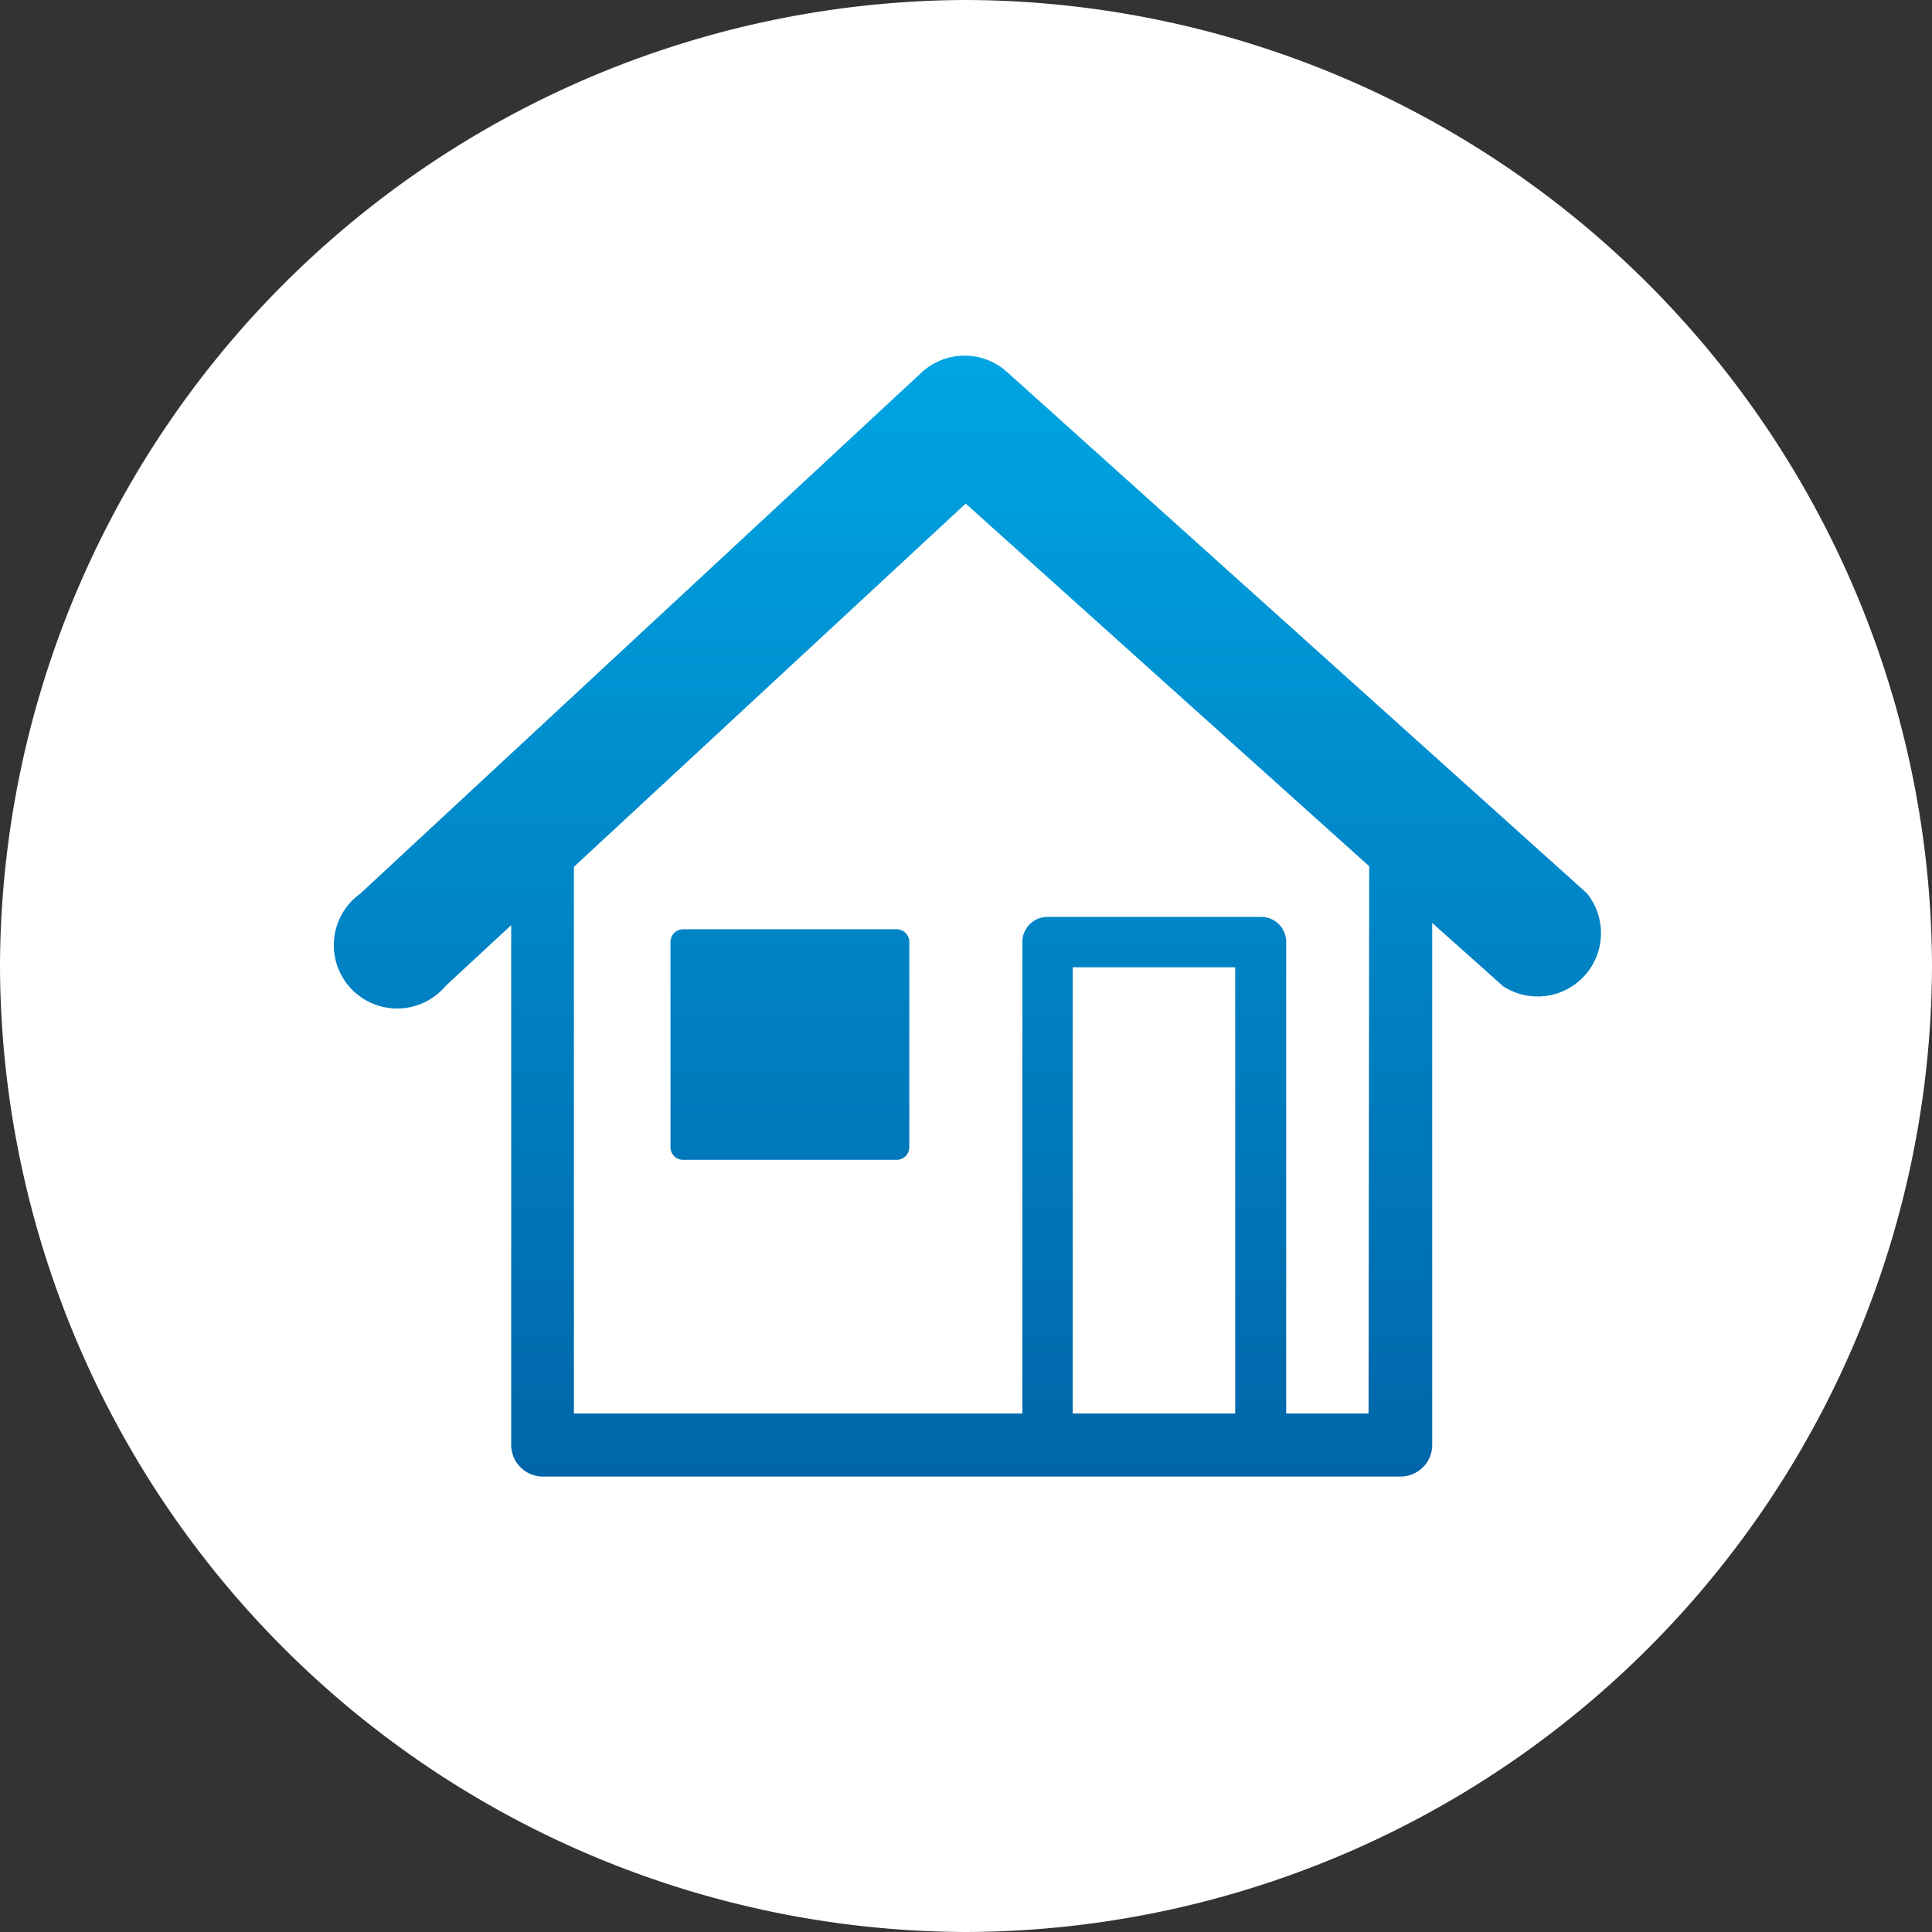
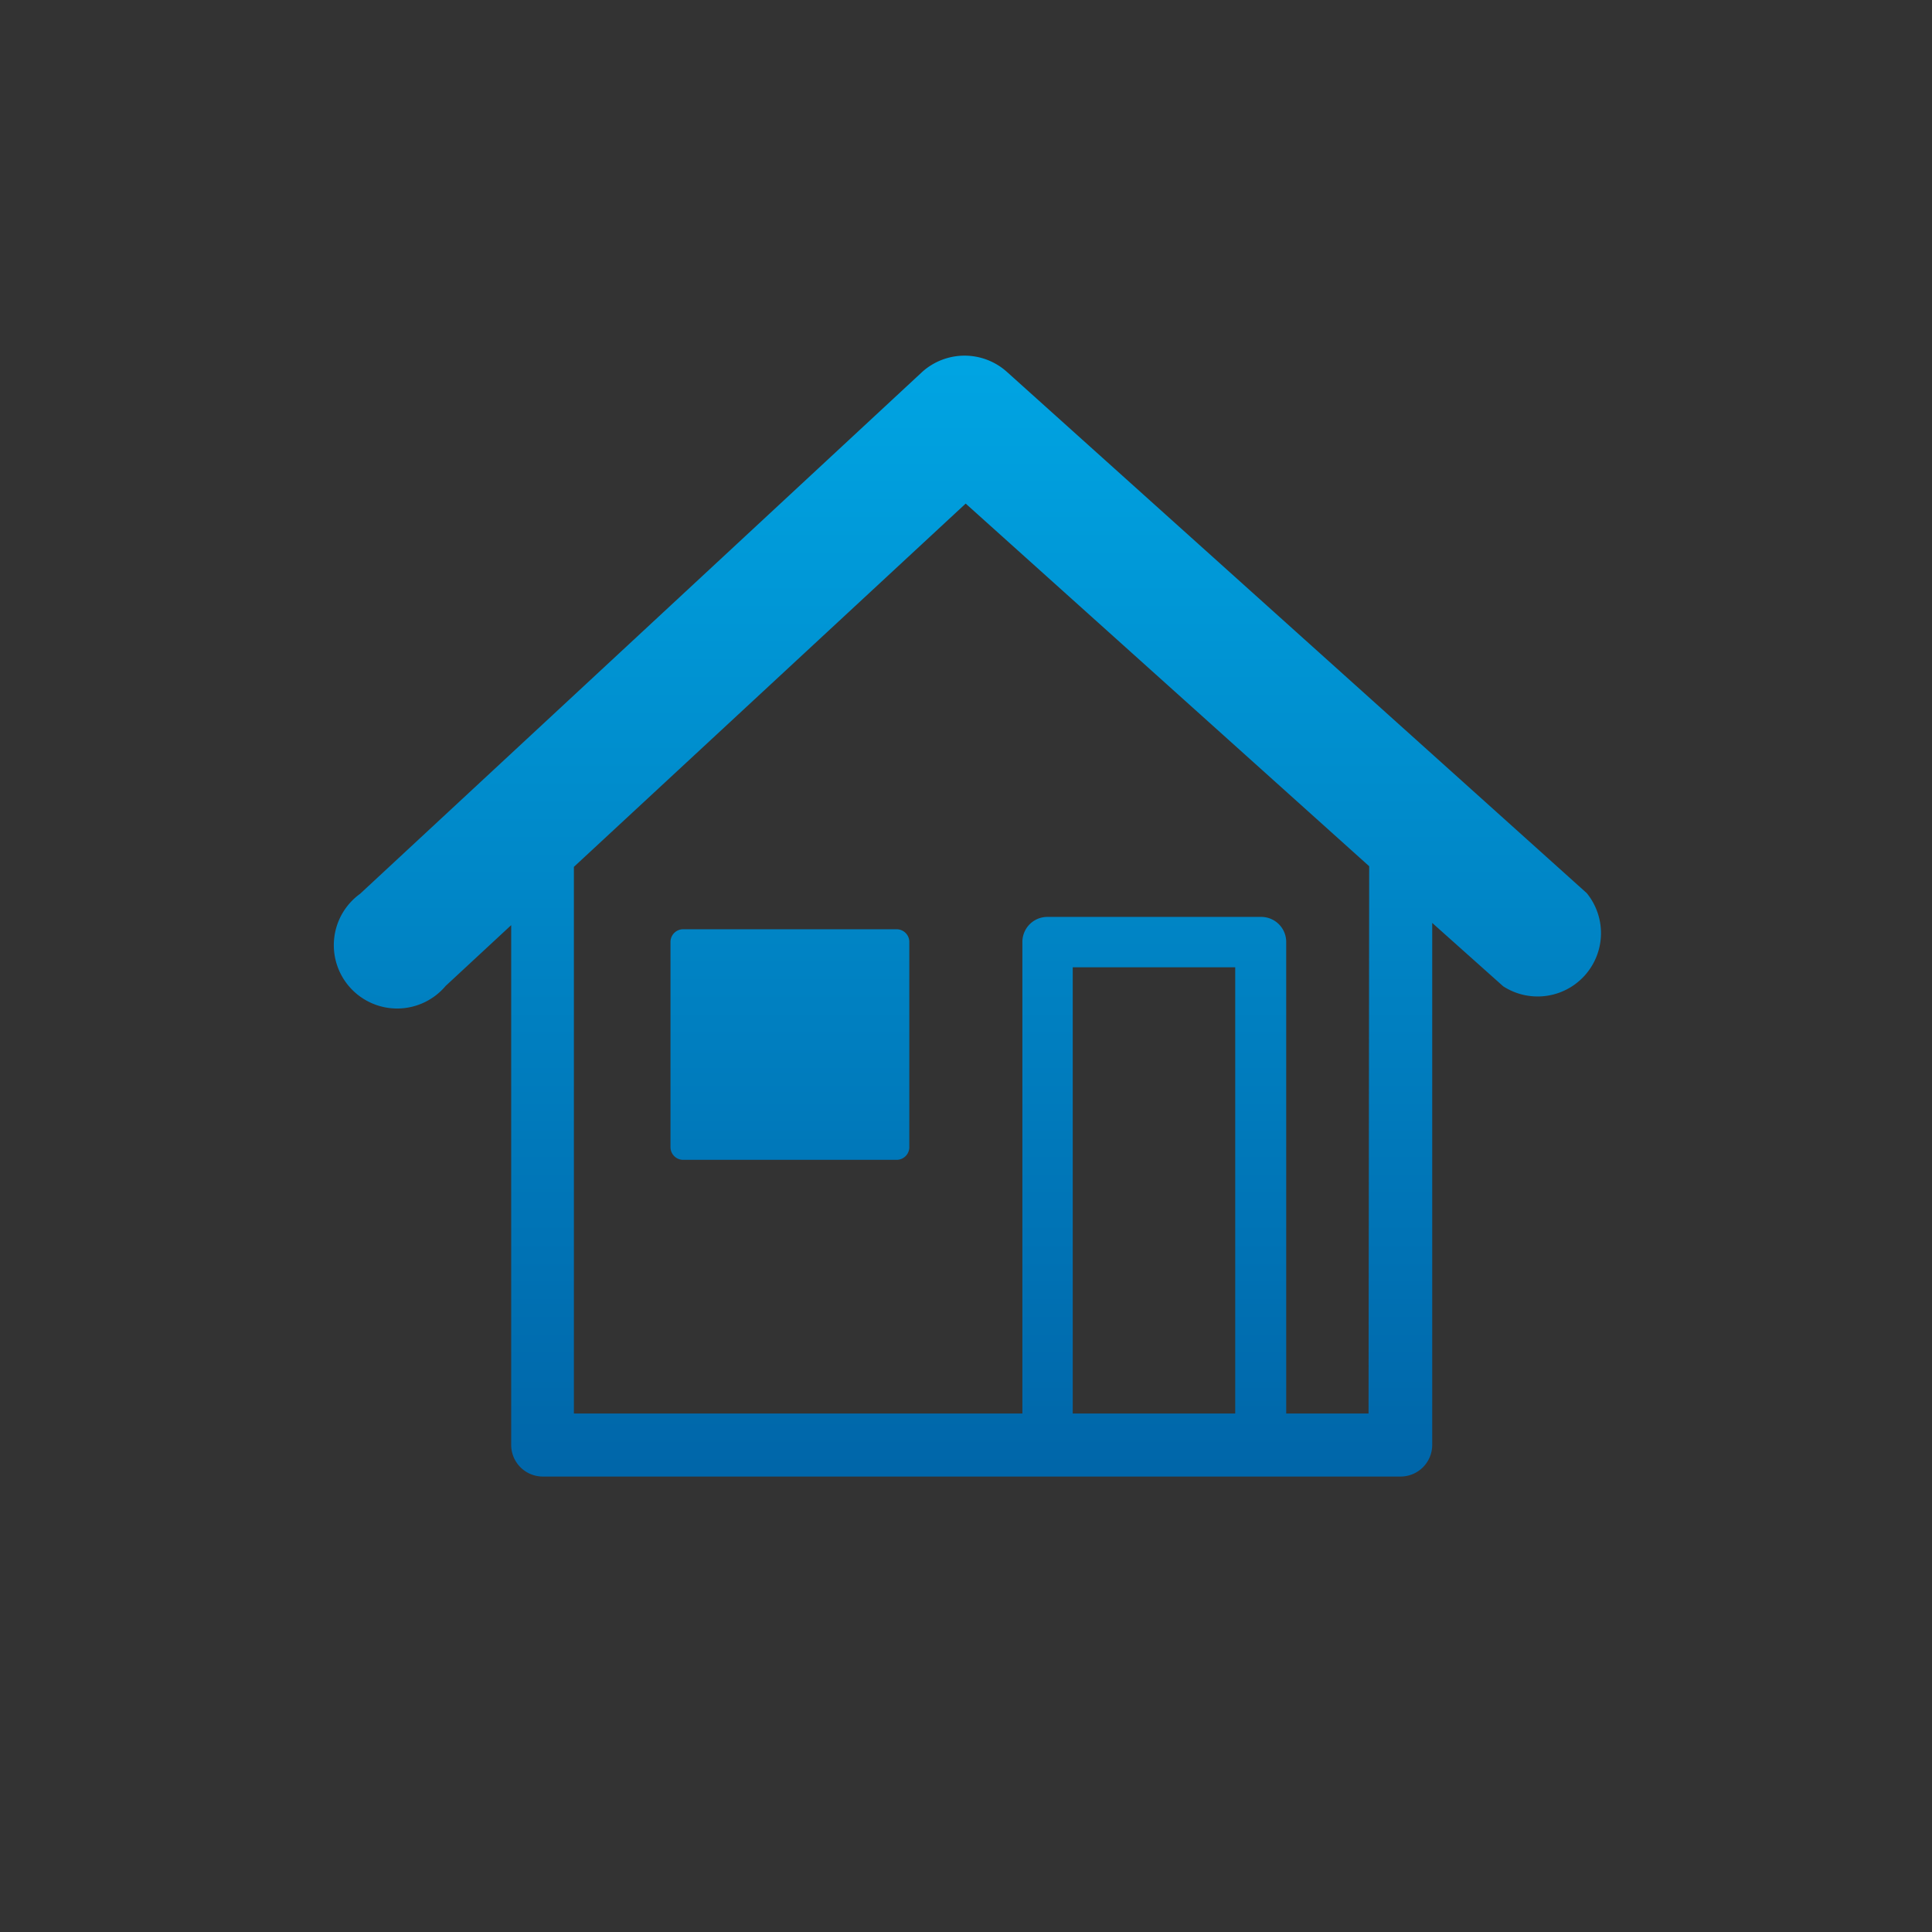
<svg xmlns="http://www.w3.org/2000/svg" viewBox="0 0 61 61">
  <rect x="0" y="0" width="61" height="61" fill="#333333" stroke="none" />
  <defs>
    <style>.cls-1{fill:#fff}.cls-2{fill:url(#新規グラデーションスウォッ_30)}</style>
    <linearGradient id="新規グラデーションスウォッ_30" x1="30.75" y1="10.98" x2="30.75" y2="46.36" gradientUnits="userSpaceOnUse">
      <stop offset="0" stop-color="#00a5e3" />
      <stop offset="1" stop-color="#0066a9" />
    </linearGradient>
  </defs>
  <title>icon08</title>
  <g id="レイヤー_2" data-name="レイヤー 2">
    <g id="レイヤー_1-2" data-name="レイヤー 1">
-       <path class="cls-1" d="M61 30.5A30.6 30.6 0 0 0 30.5 0 30.6 30.6 0 0 0 0 30.5 30.59 30.59 0 0 0 30.5 61 30.59 30.59 0 0 0 61 30.5z" />
      <path class="cls-2" d="M28.31 29.34h-6.75a.4.4 0 0 0-.39.4v6.48a.4.4 0 0 0 .39.4h6.75a.4.4 0 0 0 .4-.4v-6.48a.4.4 0 0 0-.4-.4zM50.1 28.2L31.79 11.74a2 2 0 0 0-2.67 0L11.37 28.22a2 2 0 1 0 2.7 2.91l2.07-1.92v16.41a1 1 0 0 0 1 1h27.08a1 1 0 0 0 1-1V29.14l2.24 2a2 2 0 0 0 2.64-2.94zM39 44.63h-5.13V30.54H39zm4.21 0h-2.6V29.74a.79.79 0 0 0-.79-.79h-6.75a.79.79 0 0 0-.79.79v14.89H18.12V27.37L30.49 15.9l12.74 11.45z" />
    </g>
  </g>
</svg>